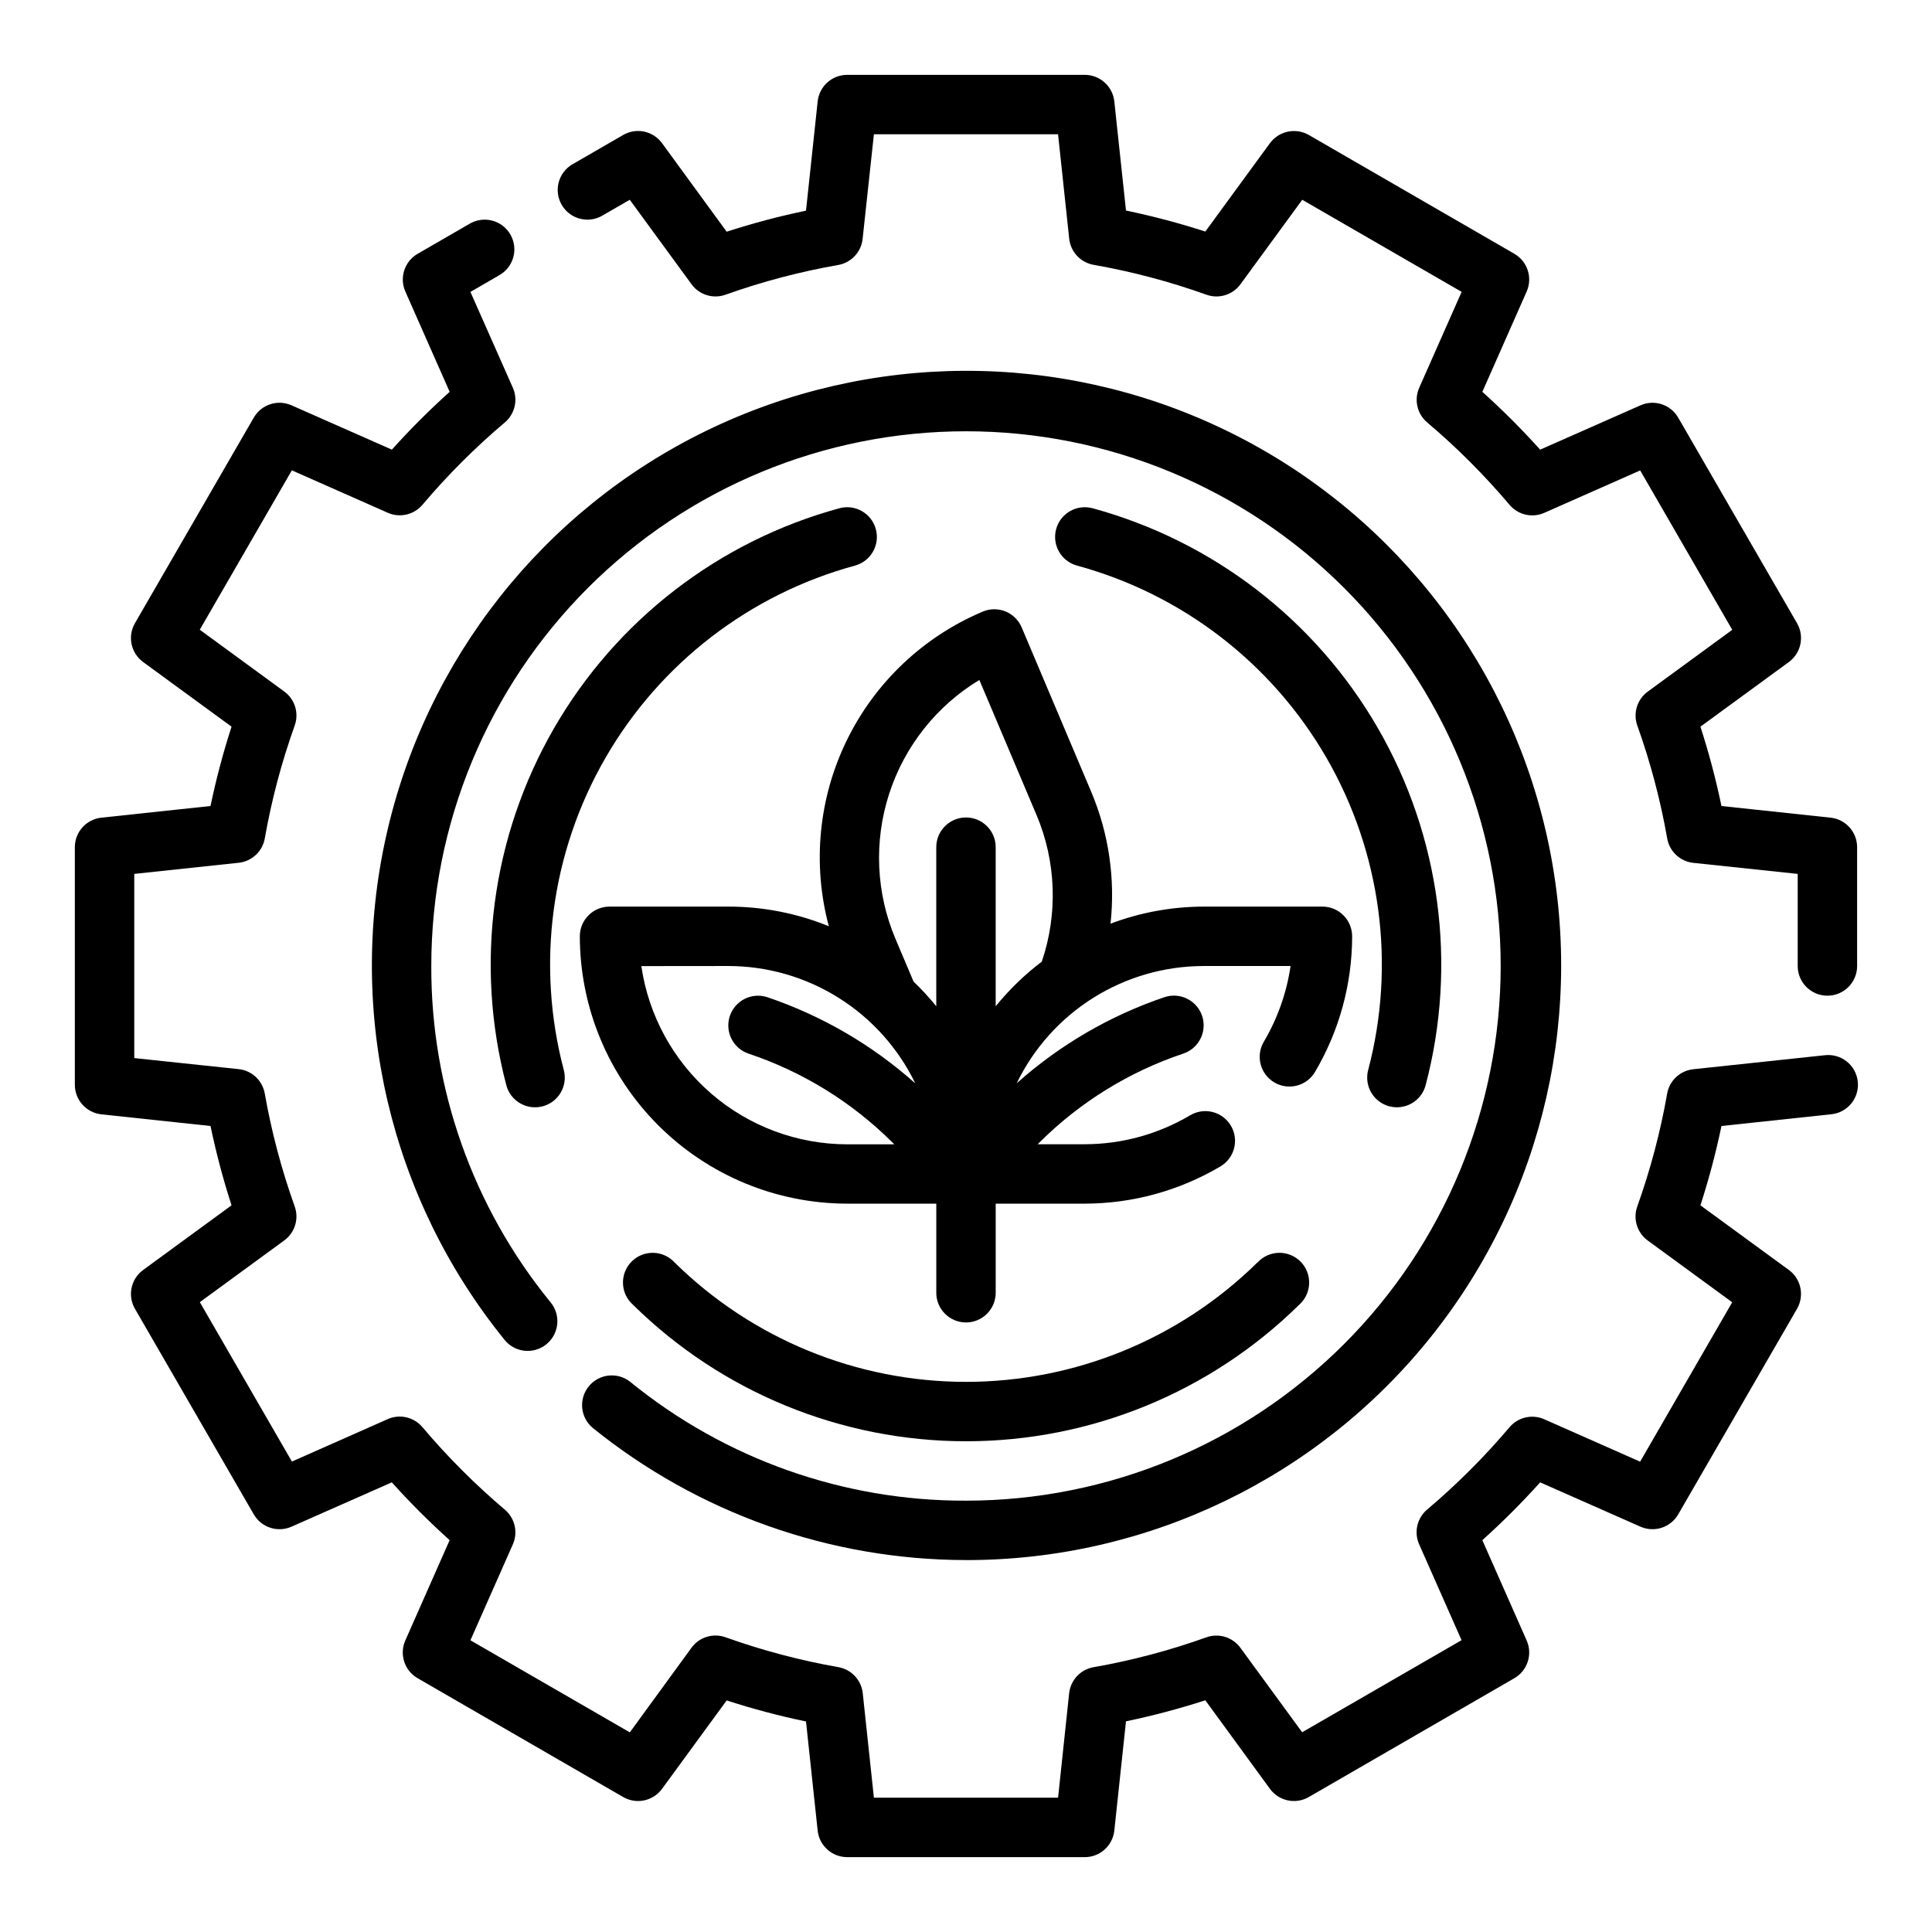
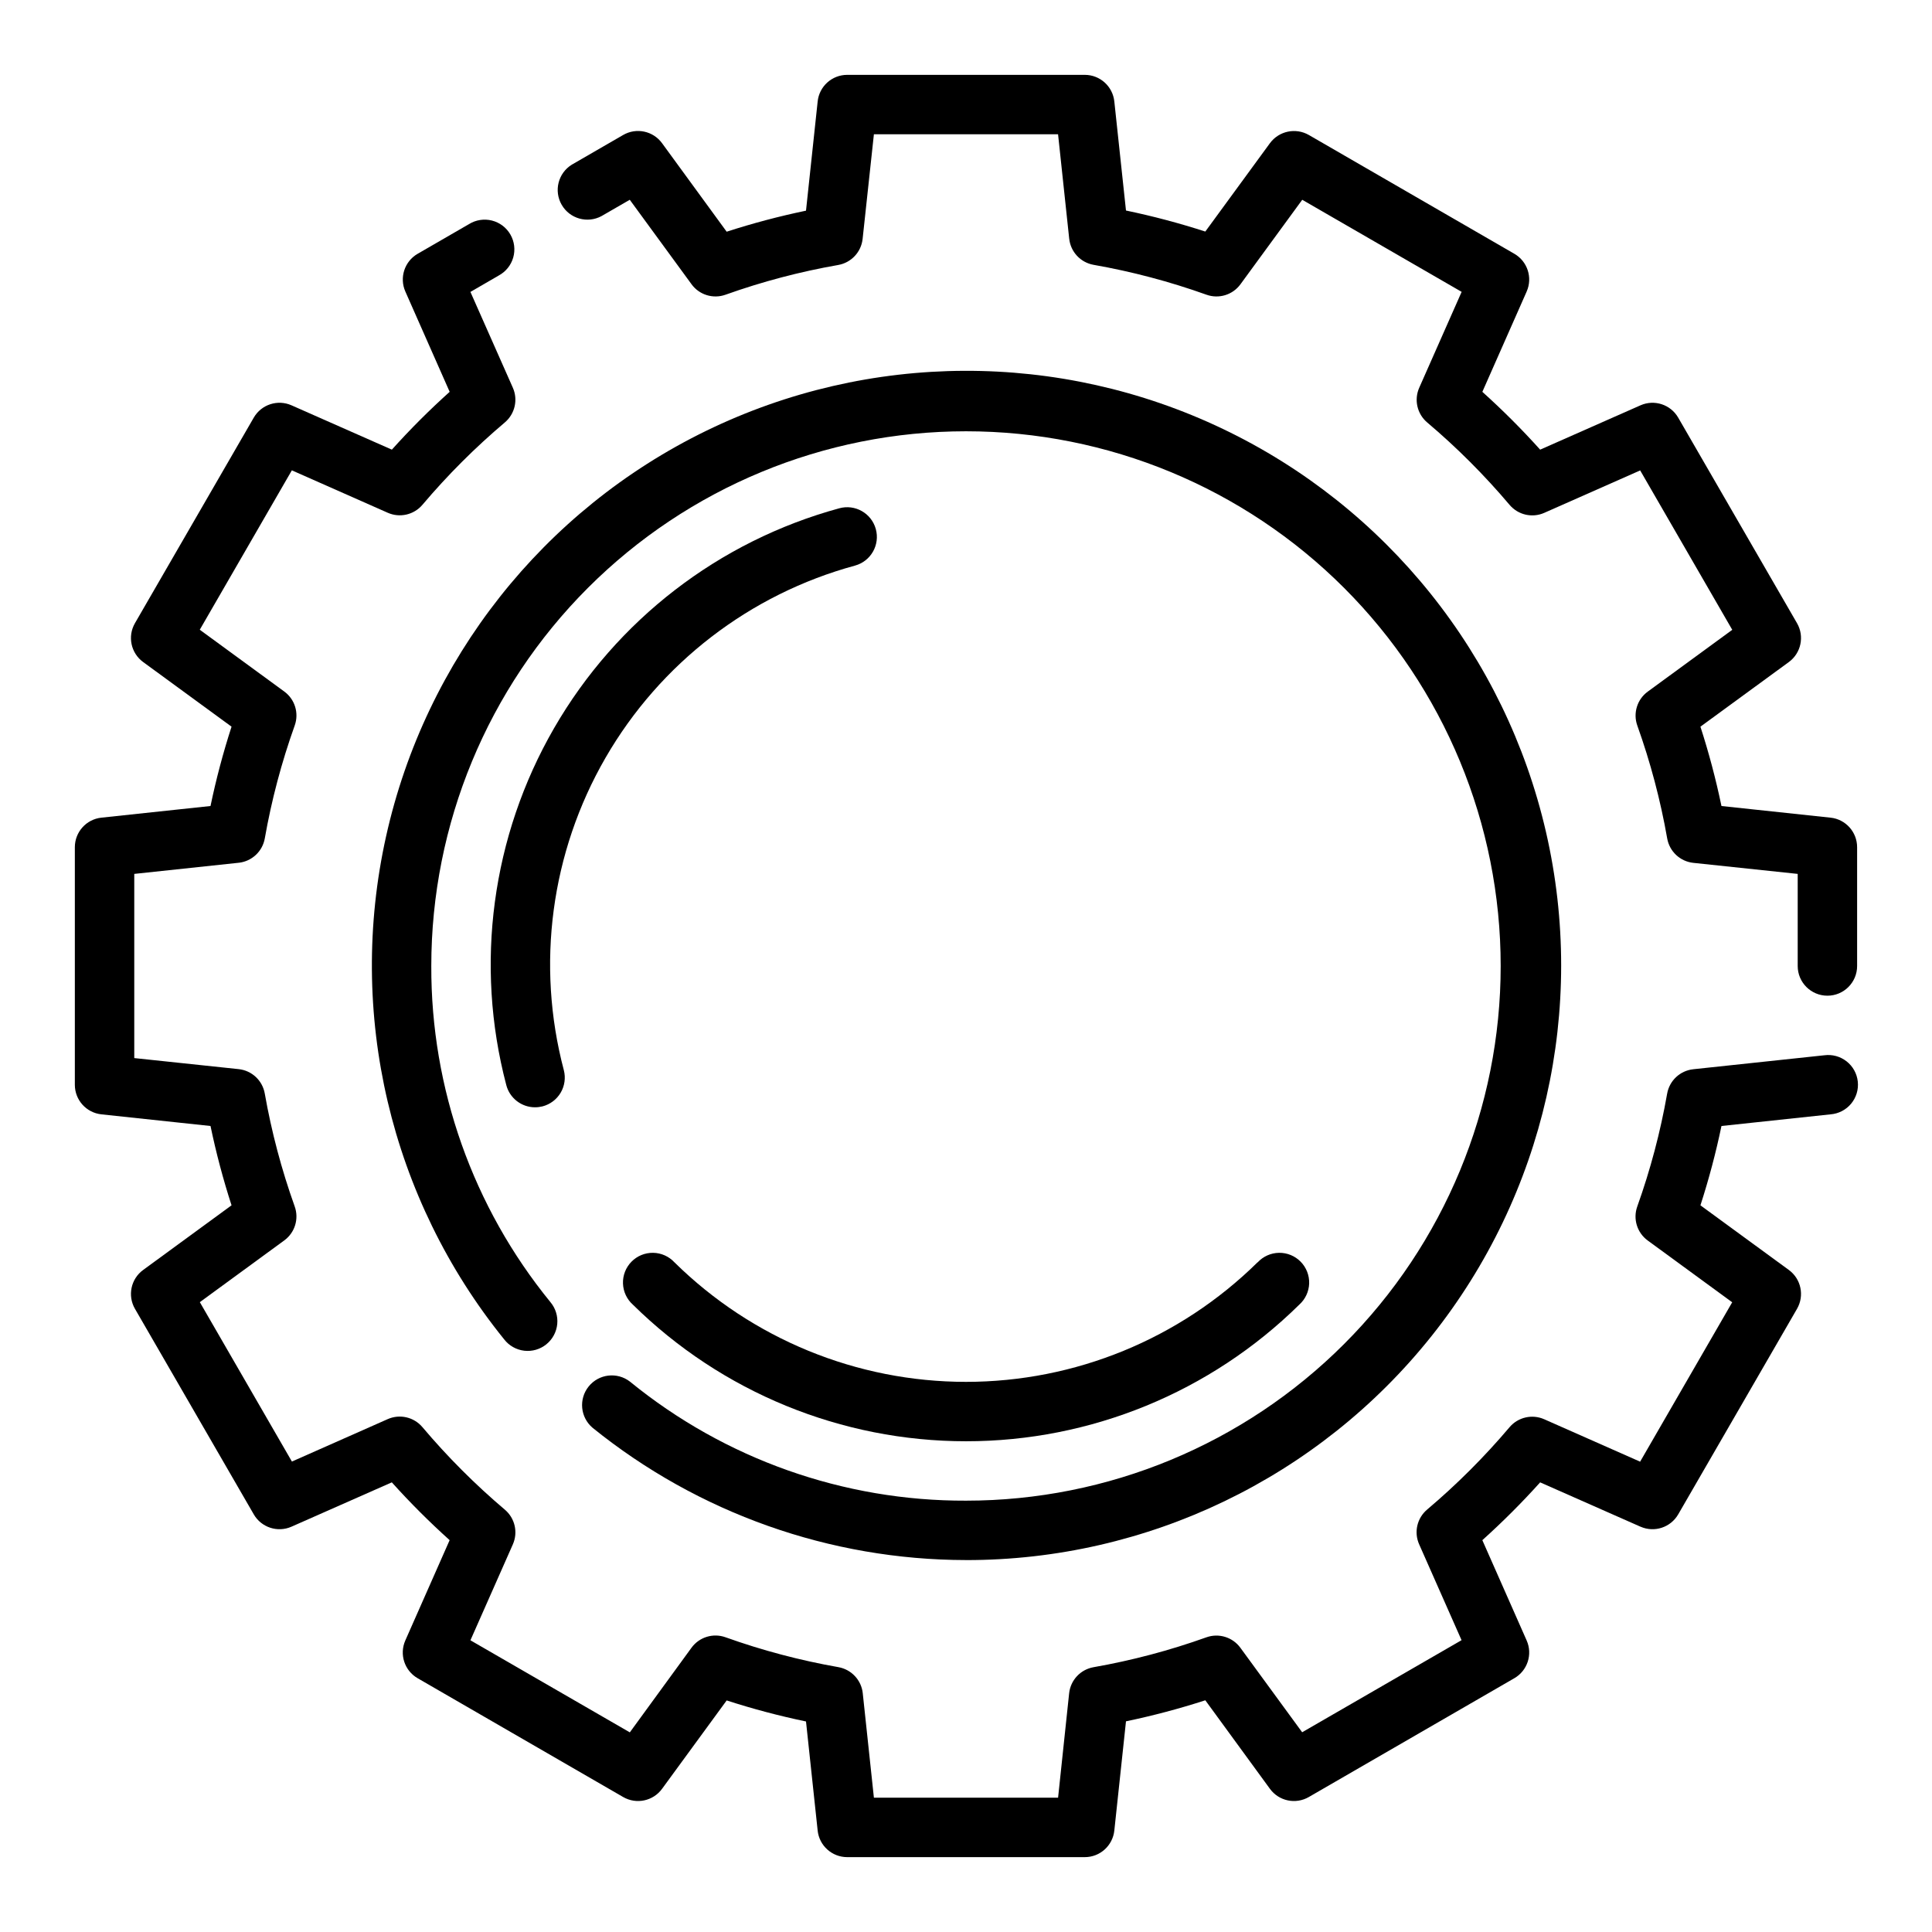
<svg xmlns="http://www.w3.org/2000/svg" fill="#000000" width="800px" height="800px" version="1.1" viewBox="144 144 512 512">
  <g>
    <path d="m627.45 423.66-34.715 3.699v0.004c-3.488 0.367-6.309 3-6.922 6.453-1.789 10.176-4.438 20.184-7.918 29.914-1.18 3.285-0.055 6.953 2.762 9.012l22.395 16.375-24.402 42.242-25.418-11.242c-3.195-1.41-6.938-0.551-9.195 2.117-6.66 7.867-13.965 15.164-21.836 21.82-2.668 2.258-3.531 6-2.117 9.195l11.242 25.418-42.242 24.402-16.375-22.395c-2.059-2.816-5.727-3.941-9.012-2.762-9.73 3.481-19.738 6.133-29.914 7.918-3.453 0.613-6.086 3.434-6.453 6.922l-2.93 27.66h-48.809l-2.953-27.68 0.004 0.004c-0.371-3.488-3.004-6.309-6.457-6.922-10.176-1.789-20.184-4.438-29.914-7.918-3.285-1.18-6.953-0.055-9.012 2.762l-16.352 22.438-42.242-24.402 11.242-25.418v-0.004c1.414-3.195 0.551-6.938-2.117-9.191-7.879-6.672-15.191-13.992-21.852-21.879-2.258-2.668-6-3.531-9.195-2.117l-25.387 11.242-24.402-42.242 22.395-16.375c2.809-2.066 3.922-5.731 2.738-9.012-3.481-9.73-6.133-19.738-7.926-29.914-0.609-3.449-3.43-6.082-6.91-6.453l-27.672-2.93v-48.809l27.68-2.953v0.004c3.481-0.375 6.301-3.008 6.91-6.457 1.793-10.176 4.445-20.184 7.926-29.914 1.18-3.285 0.055-6.953-2.762-9.012l-22.395-16.375 24.402-42.242 25.418 11.242c3.195 1.414 6.938 0.551 9.195-2.117 6.66-7.871 13.965-15.172 21.836-21.828 2.668-2.258 3.531-6 2.117-9.195l-11.242-25.387 7.504-4.344v-0.004c1.875-1.008 3.262-2.734 3.844-4.781 0.578-2.047 0.309-4.242-0.758-6.086-1.066-1.844-2.832-3.18-4.894-3.699-2.066-0.516-4.254-0.18-6.062 0.941l-13.617 7.871h-0.004c-3.477 2.012-4.883 6.324-3.258 10l11.746 26.582c-5.375 4.832-10.488 9.945-15.32 15.32l-26.59-11.746c-3.68-1.629-7.996-0.219-10.008 3.266l-31.488 54.473v0.004c-2.012 3.484-1.07 7.926 2.184 10.297l23.418 17.121c-2.234 6.902-4.094 13.922-5.574 21.027l-28.914 3.086c-4 0.426-7.035 3.801-7.039 7.824v62.977c0.004 4.023 3.039 7.398 7.039 7.824l28.914 3.086c1.48 7.102 3.34 14.121 5.574 21.023l-23.418 17.125c-3.254 2.367-4.195 6.809-2.184 10.293l31.488 54.473v0.004c2.012 3.484 6.328 4.894 10.008 3.266l26.582-11.746v0.004c4.832 5.371 9.945 10.484 15.32 15.316l-11.746 26.582v0.004c-1.629 3.68-0.219 7.992 3.266 10.004l54.473 31.488h0.004c3.484 2.012 7.926 1.07 10.297-2.18l17.121-23.418v-0.004c6.902 2.234 13.922 4.098 21.027 5.574l3.086 28.906c0.422 4.004 3.797 7.043 7.824 7.047h62.977c4.039-0.004 7.418-3.066 7.824-7.086l3.086-28.906c7.102-1.48 14.121-3.34 21.023-5.574l17.125 23.461c2.367 3.25 6.809 4.191 10.293 2.18l54.473-31.488h0.004c3.484-2.012 4.894-6.324 3.266-10.004l-11.746-26.582 0.004-0.004c5.371-4.832 10.484-9.945 15.316-15.316l26.582 11.746 0.004-0.004c3.68 1.629 7.992 0.219 10.004-3.266l31.488-54.473v-0.004c2.012-3.484 1.07-7.926-2.18-10.293l-23.418-17.121-0.004-0.004c2.234-6.902 4.094-13.922 5.574-21.023l28.906-3.086c2.121-0.164 4.086-1.18 5.445-2.812 1.363-1.637 2.004-3.754 1.777-5.867-0.223-2.117-1.293-4.051-2.969-5.363-1.672-1.312-3.805-1.895-5.914-1.609z" />
    <path d="m629.11 360.69-28.906-3.086c-1.48-7.106-3.34-14.125-5.574-21.027l23.422-17.121c3.25-2.371 4.191-6.812 2.18-10.297l-31.488-54.473v-0.004c-2.012-3.484-6.324-4.894-10.004-3.266l-26.582 11.746h-0.004c-4.832-5.375-9.945-10.488-15.316-15.32l11.746-26.582h-0.004c1.629-3.68 0.219-7.996-3.266-10.008l-54.473-31.488h-0.004c-3.488-1.988-7.91-1.051-10.293 2.184l-17.125 23.418c-6.902-2.234-13.922-4.094-21.023-5.574l-3.086-28.867c-0.406-4.019-3.785-7.082-7.824-7.086h-62.977c-4.043 0.004-7.422 3.066-7.824 7.086l-3.086 28.906c-7.106 1.48-14.125 3.34-21.027 5.574l-17.121-23.457c-2.375-3.254-6.82-4.191-10.305-2.176l-13.617 7.871-0.004 0.004c-3.617 2.238-4.801 6.945-2.672 10.629 2.129 3.688 6.797 5.012 10.547 2.996l7.496-4.328 16.375 22.395h-0.004c2.059 2.816 5.727 3.941 9.012 2.762 9.715-3.465 19.707-6.102 29.867-7.879 3.453-0.613 6.086-3.434 6.457-6.918l2.988-27.719h48.805l2.953 27.68h0.004c0.367 3.484 3 6.305 6.453 6.918 10.176 1.789 20.184 4.438 29.914 7.918 3.285 1.18 6.953 0.055 9.012-2.762l16.375-22.395 42.242 24.402-11.242 25.418c-1.41 3.195-0.551 6.938 2.117 9.195 7.871 6.66 15.172 13.965 21.828 21.836 2.258 2.668 6 3.531 9.195 2.117l25.418-11.242 24.402 42.242-22.395 16.375c-2.816 2.059-3.941 5.727-2.762 9.012 3.481 9.73 6.133 19.738 7.918 29.914 0.613 3.453 3.434 6.086 6.922 6.457l27.66 2.926v24.406c0 4.348 3.527 7.871 7.875 7.871 4.348 0 7.871-3.523 7.871-7.871v-31.488c-0.004-4.027-3.043-7.402-7.047-7.824z" />
-     <path d="m400 557.44c48.027 0.043 93.453-21.816 123.38-59.379 29.93-37.562 41.098-86.723 30.332-133.53-10.766-46.805-42.289-86.145-85.625-106.86-43.332-20.707-93.742-20.523-136.93 0.496-43.184 21.023-74.418 60.594-84.844 107.48-10.43 46.879 1.094 95.957 31.297 133.3 1.293 1.676 3.211 2.758 5.312 3.008 2.102 0.246 4.219-0.367 5.863-1.699 1.648-1.332 2.688-3.269 2.891-5.379 0.199-2.106-0.461-4.207-1.828-5.824-20.508-25.137-31.66-56.613-31.551-89.055 0-37.582 14.93-73.621 41.504-100.2 26.574-26.574 62.613-41.504 100.2-41.504 37.578 0 73.621 14.93 100.19 41.504 26.574 26.574 41.504 62.613 41.504 100.2 0 37.578-14.93 73.621-41.504 100.19-26.57 26.574-62.613 41.504-100.19 41.504-32.445 0.109-63.922-11.043-89.059-31.551-3.387-2.617-8.242-2.051-10.934 1.281-2.691 3.328-2.231 8.195 1.039 10.961 28.016 22.637 62.934 35.008 98.953 35.051z" />
-     <path d="m368.51 462.98h23.617v23.617l-0.004-0.004c0 4.348 3.527 7.871 7.875 7.871s7.871-3.523 7.871-7.871v-23.613h23.617c12.645-0.02 25.059-3.426 35.941-9.867 3.746-2.211 4.988-7.039 2.781-10.781-2.211-3.746-7.043-4.992-10.785-2.781-8.457 5.016-18.105 7.668-27.938 7.684h-12.488l0.449-0.449c10.727-10.695 23.781-18.766 38.141-23.574 4.129-1.375 6.363-5.836 4.992-9.969-1.375-4.129-5.836-6.363-9.969-4.988-14.461 4.894-27.785 12.66-39.176 22.828 4.508-9.309 11.543-17.156 20.305-22.652 8.762-5.496 18.891-8.418 29.234-8.426h23.043-0.004c-1.035 7.082-3.441 13.898-7.086 20.062-2.211 3.746-0.965 8.574 2.781 10.785 3.746 2.211 8.574 0.969 10.785-2.777 6.43-10.887 9.828-23.297 9.84-35.945 0-2.086-0.832-4.09-2.309-5.566-1.473-1.477-3.477-2.305-5.566-2.305h-31.484c-8.43 0.016-16.785 1.547-24.672 4.519 1.301-11.91-0.469-23.953-5.133-34.984l-18.414-43.531c-0.812-1.922-2.359-3.445-4.293-4.227-1.938-0.785-4.106-0.77-6.027 0.047-15.715 6.633-28.504 18.73-36 34.055-7.496 15.324-9.195 32.844-4.785 49.324-8.453-3.445-17.5-5.211-26.629-5.203h-31.488c-4.348 0-7.871 3.523-7.871 7.871 0.02 18.785 7.488 36.793 20.773 50.074 13.281 13.285 31.289 20.754 50.074 20.777zm12.816-70.133h-0.004c-5.168-12.203-5.769-25.859-1.691-38.469 4.082-12.609 12.57-23.324 23.906-30.184l15.129 35.73h0.004c5.227 12.359 5.731 26.211 1.418 38.918-4.531 3.441-8.633 7.41-12.219 11.824v-42.152c0-4.348-3.523-7.875-7.871-7.875s-7.875 3.527-7.875 7.875v42.156-0.004c-1.867-2.301-3.879-4.488-6.019-6.539zm-44.305 7.156c10.344 0.012 20.477 2.934 29.234 8.434 8.762 5.5 15.797 13.355 20.305 22.668-11.395-10.168-24.719-17.93-39.18-22.828-4.133-1.375-8.594 0.859-9.969 4.988-1.371 4.133 0.863 8.594 4.992 9.969 14.363 4.809 27.414 12.879 38.141 23.574l0.449 0.449h-12.484c-13.25-0.016-26.047-4.797-36.062-13.469-10.012-8.672-16.574-20.656-18.484-33.762z" />
-     <path d="m512.23 437.2c0.645 0.16 1.309 0.242 1.977 0.242 3.586 0 6.723-2.43 7.617-5.902 8.41-31.965 3.856-65.953-12.668-94.574-16.523-28.625-43.684-49.562-75.566-58.262-4.191-1.16-8.531 1.297-9.691 5.484-1.16 4.191 1.297 8.531 5.488 9.691 27.91 7.59 51.688 25.906 66.148 50.957 14.457 25.051 18.426 54.801 11.035 82.766-0.523 2.023-0.223 4.172 0.84 5.973s2.797 3.102 4.82 3.625z" />
+     <path d="m400 557.44c48.027 0.043 93.453-21.816 123.38-59.379 29.93-37.562 41.098-86.723 30.332-133.53-10.766-46.805-42.289-86.145-85.625-106.86-43.332-20.707-93.742-20.523-136.93 0.496-43.184 21.023-74.418 60.594-84.844 107.48-10.43 46.879 1.094 95.957 31.297 133.3 1.293 1.676 3.211 2.758 5.312 3.008 2.102 0.246 4.219-0.367 5.863-1.699 1.648-1.332 2.688-3.269 2.891-5.379 0.199-2.106-0.461-4.207-1.828-5.824-20.508-25.137-31.66-56.613-31.551-89.055 0-37.582 14.93-73.621 41.504-100.2 26.574-26.574 62.613-41.504 100.2-41.504 37.578 0 73.621 14.93 100.19 41.504 26.574 26.574 41.504 62.613 41.504 100.2 0 37.578-14.93 73.621-41.504 100.19-26.57 26.574-62.613 41.504-100.19 41.504-32.445 0.109-63.922-11.043-89.059-31.551-3.387-2.617-8.242-2.051-10.934 1.281-2.691 3.328-2.231 8.195 1.039 10.961 28.016 22.637 62.934 35.008 98.953 35.051" />
    <path d="m477.25 478.54c-20.59 20.293-48.34 31.668-77.25 31.668-28.914 0-56.66-11.375-77.254-31.668-1.461-1.582-3.508-2.496-5.66-2.531-2.156-0.031-4.227 0.816-5.738 2.356-1.508 1.535-2.324 3.625-2.25 5.777 0.07 2.152 1.02 4.18 2.629 5.613 23.535 23.195 55.25 36.195 88.293 36.195s64.758-13 88.293-36.195c1.605-1.434 2.555-3.461 2.629-5.613 0.07-2.152-0.746-4.242-2.254-5.777-1.508-1.539-3.582-2.387-5.734-2.356-2.156 0.035-4.203 0.949-5.664 2.531z" />
    <path d="m370.61 293.88c4.191-1.16 6.648-5.5 5.484-9.691-1.16-4.188-5.496-6.644-9.688-5.484-31.887 8.699-59.043 29.637-75.57 58.262-16.523 28.621-21.078 62.609-12.668 94.574 0.895 3.473 4.031 5.902 7.621 5.902 0.664 0 1.328-0.082 1.973-0.242 2.023-0.523 3.758-1.824 4.82-3.625s1.363-3.949 0.84-5.973c-7.391-27.965-3.422-57.715 11.035-82.766 14.461-25.051 38.238-43.367 66.152-50.957z" />
  </g>
</svg>